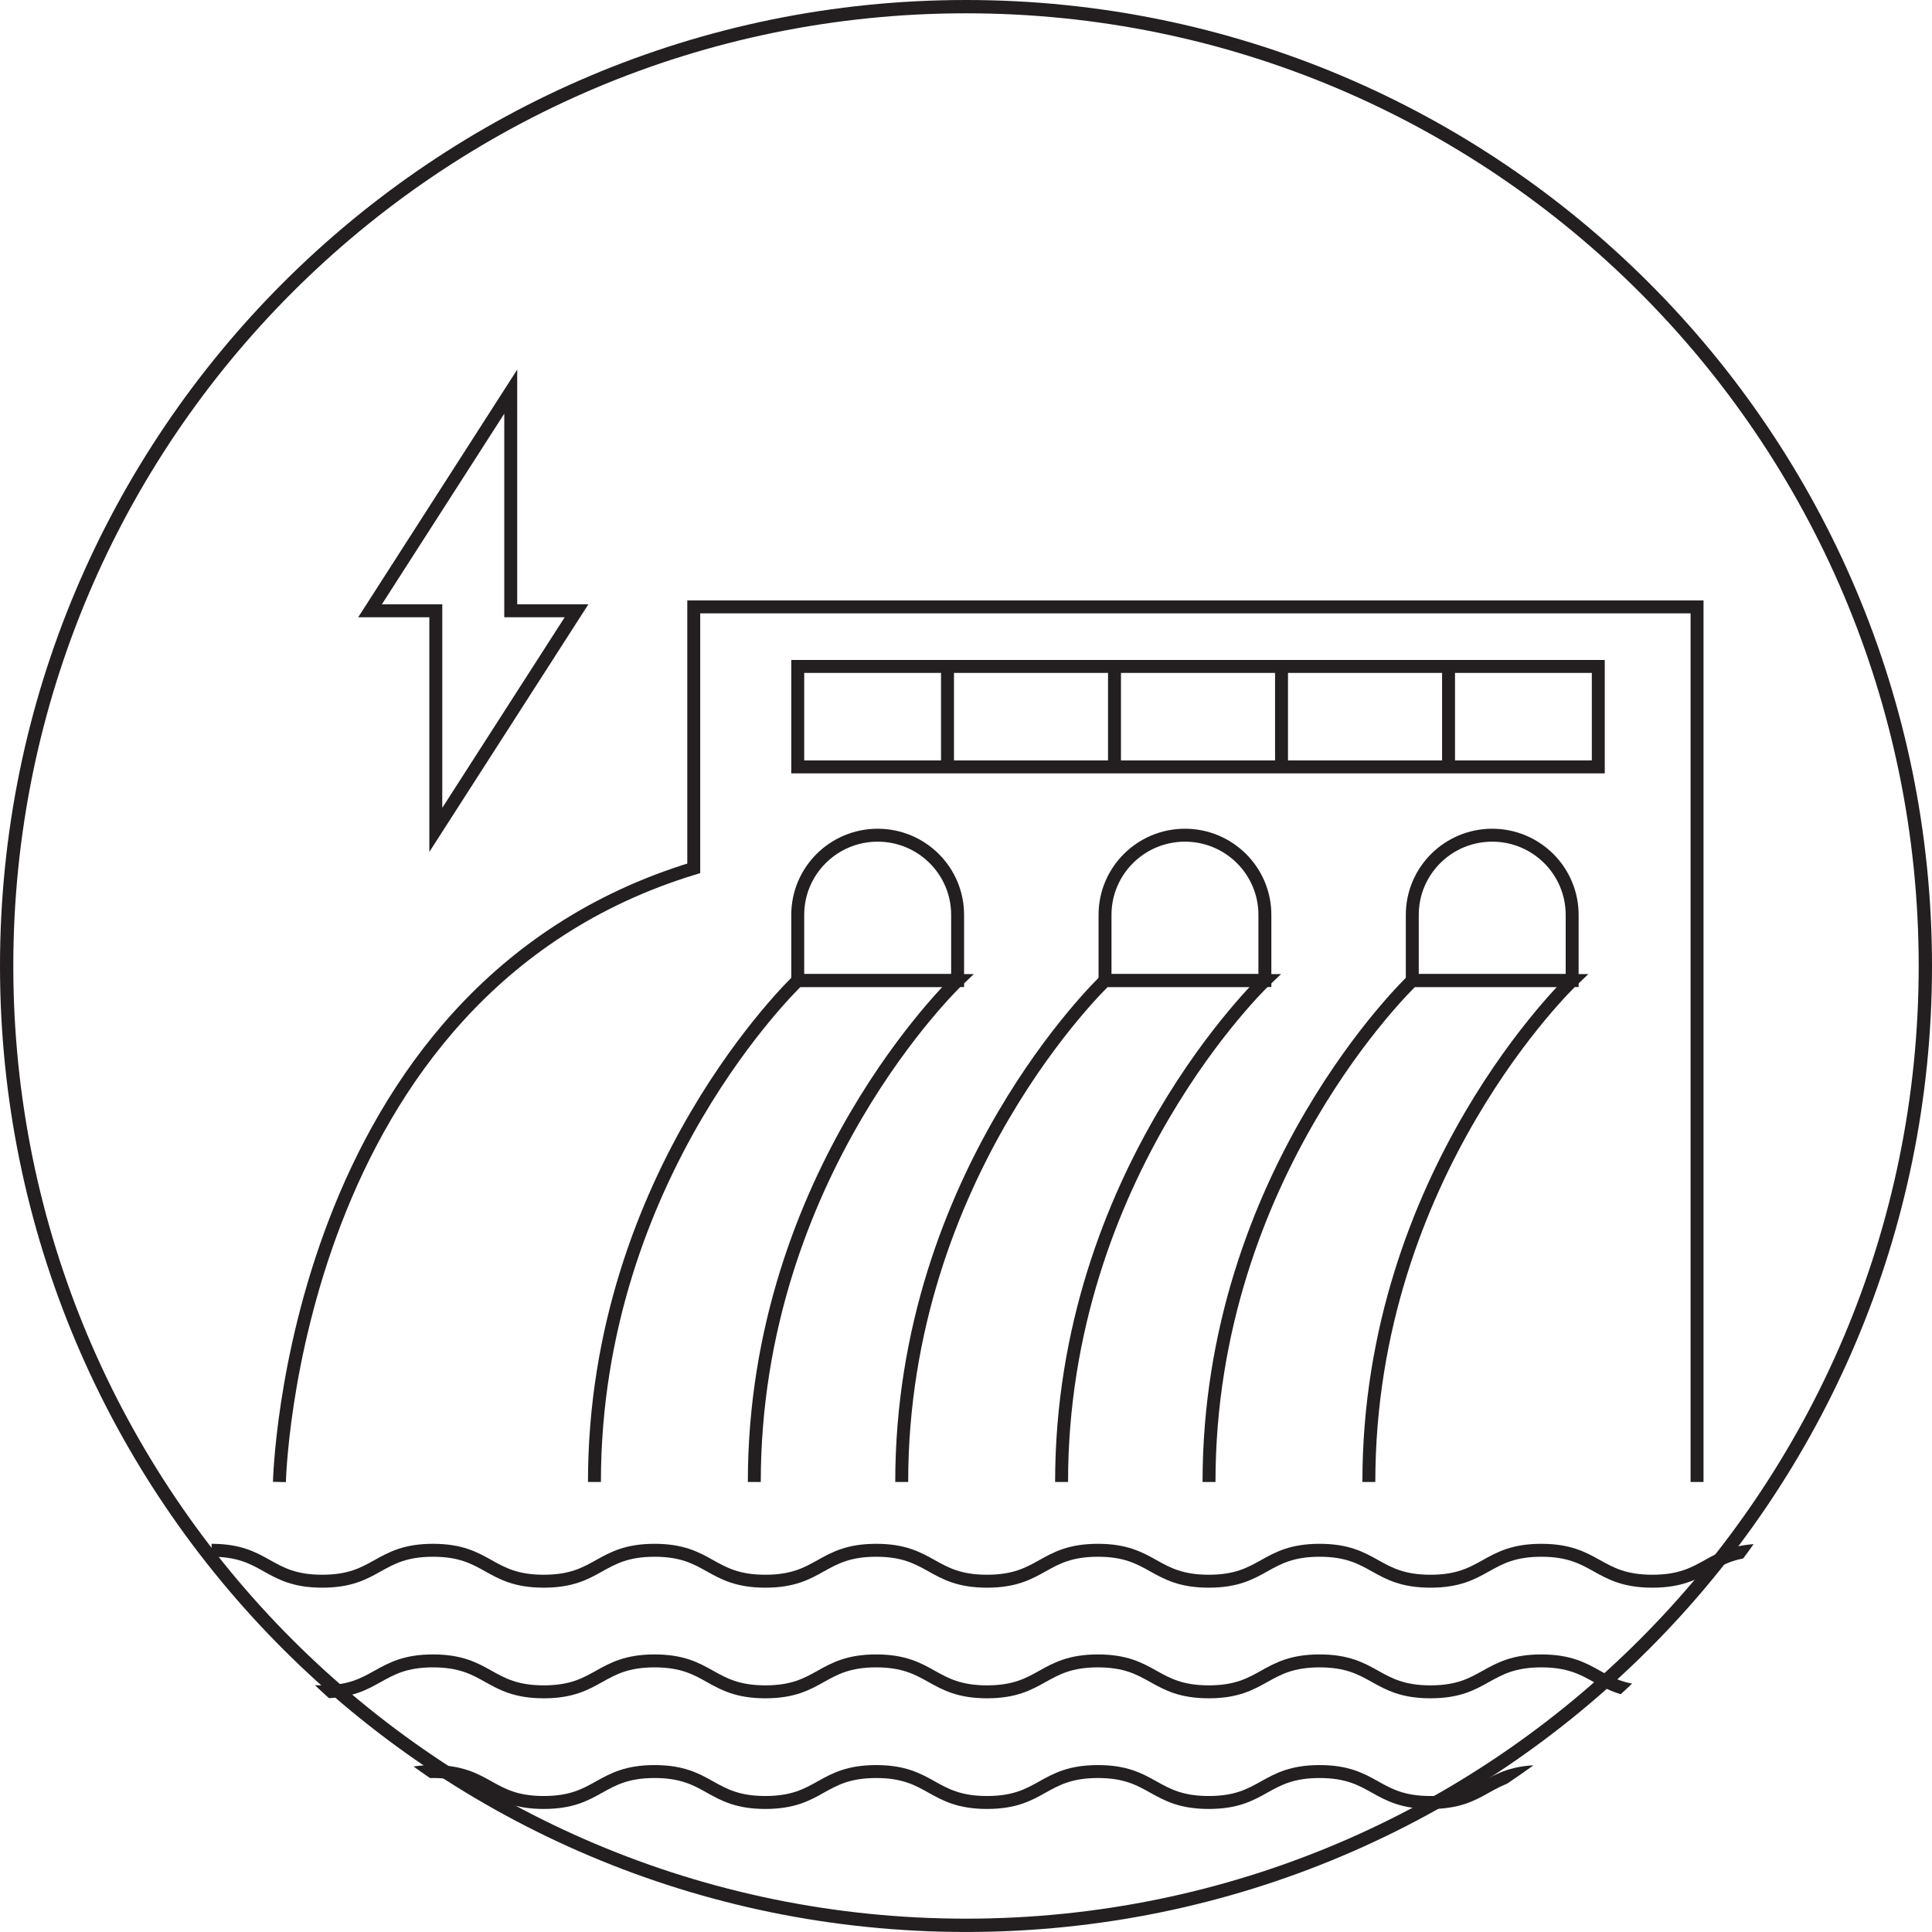
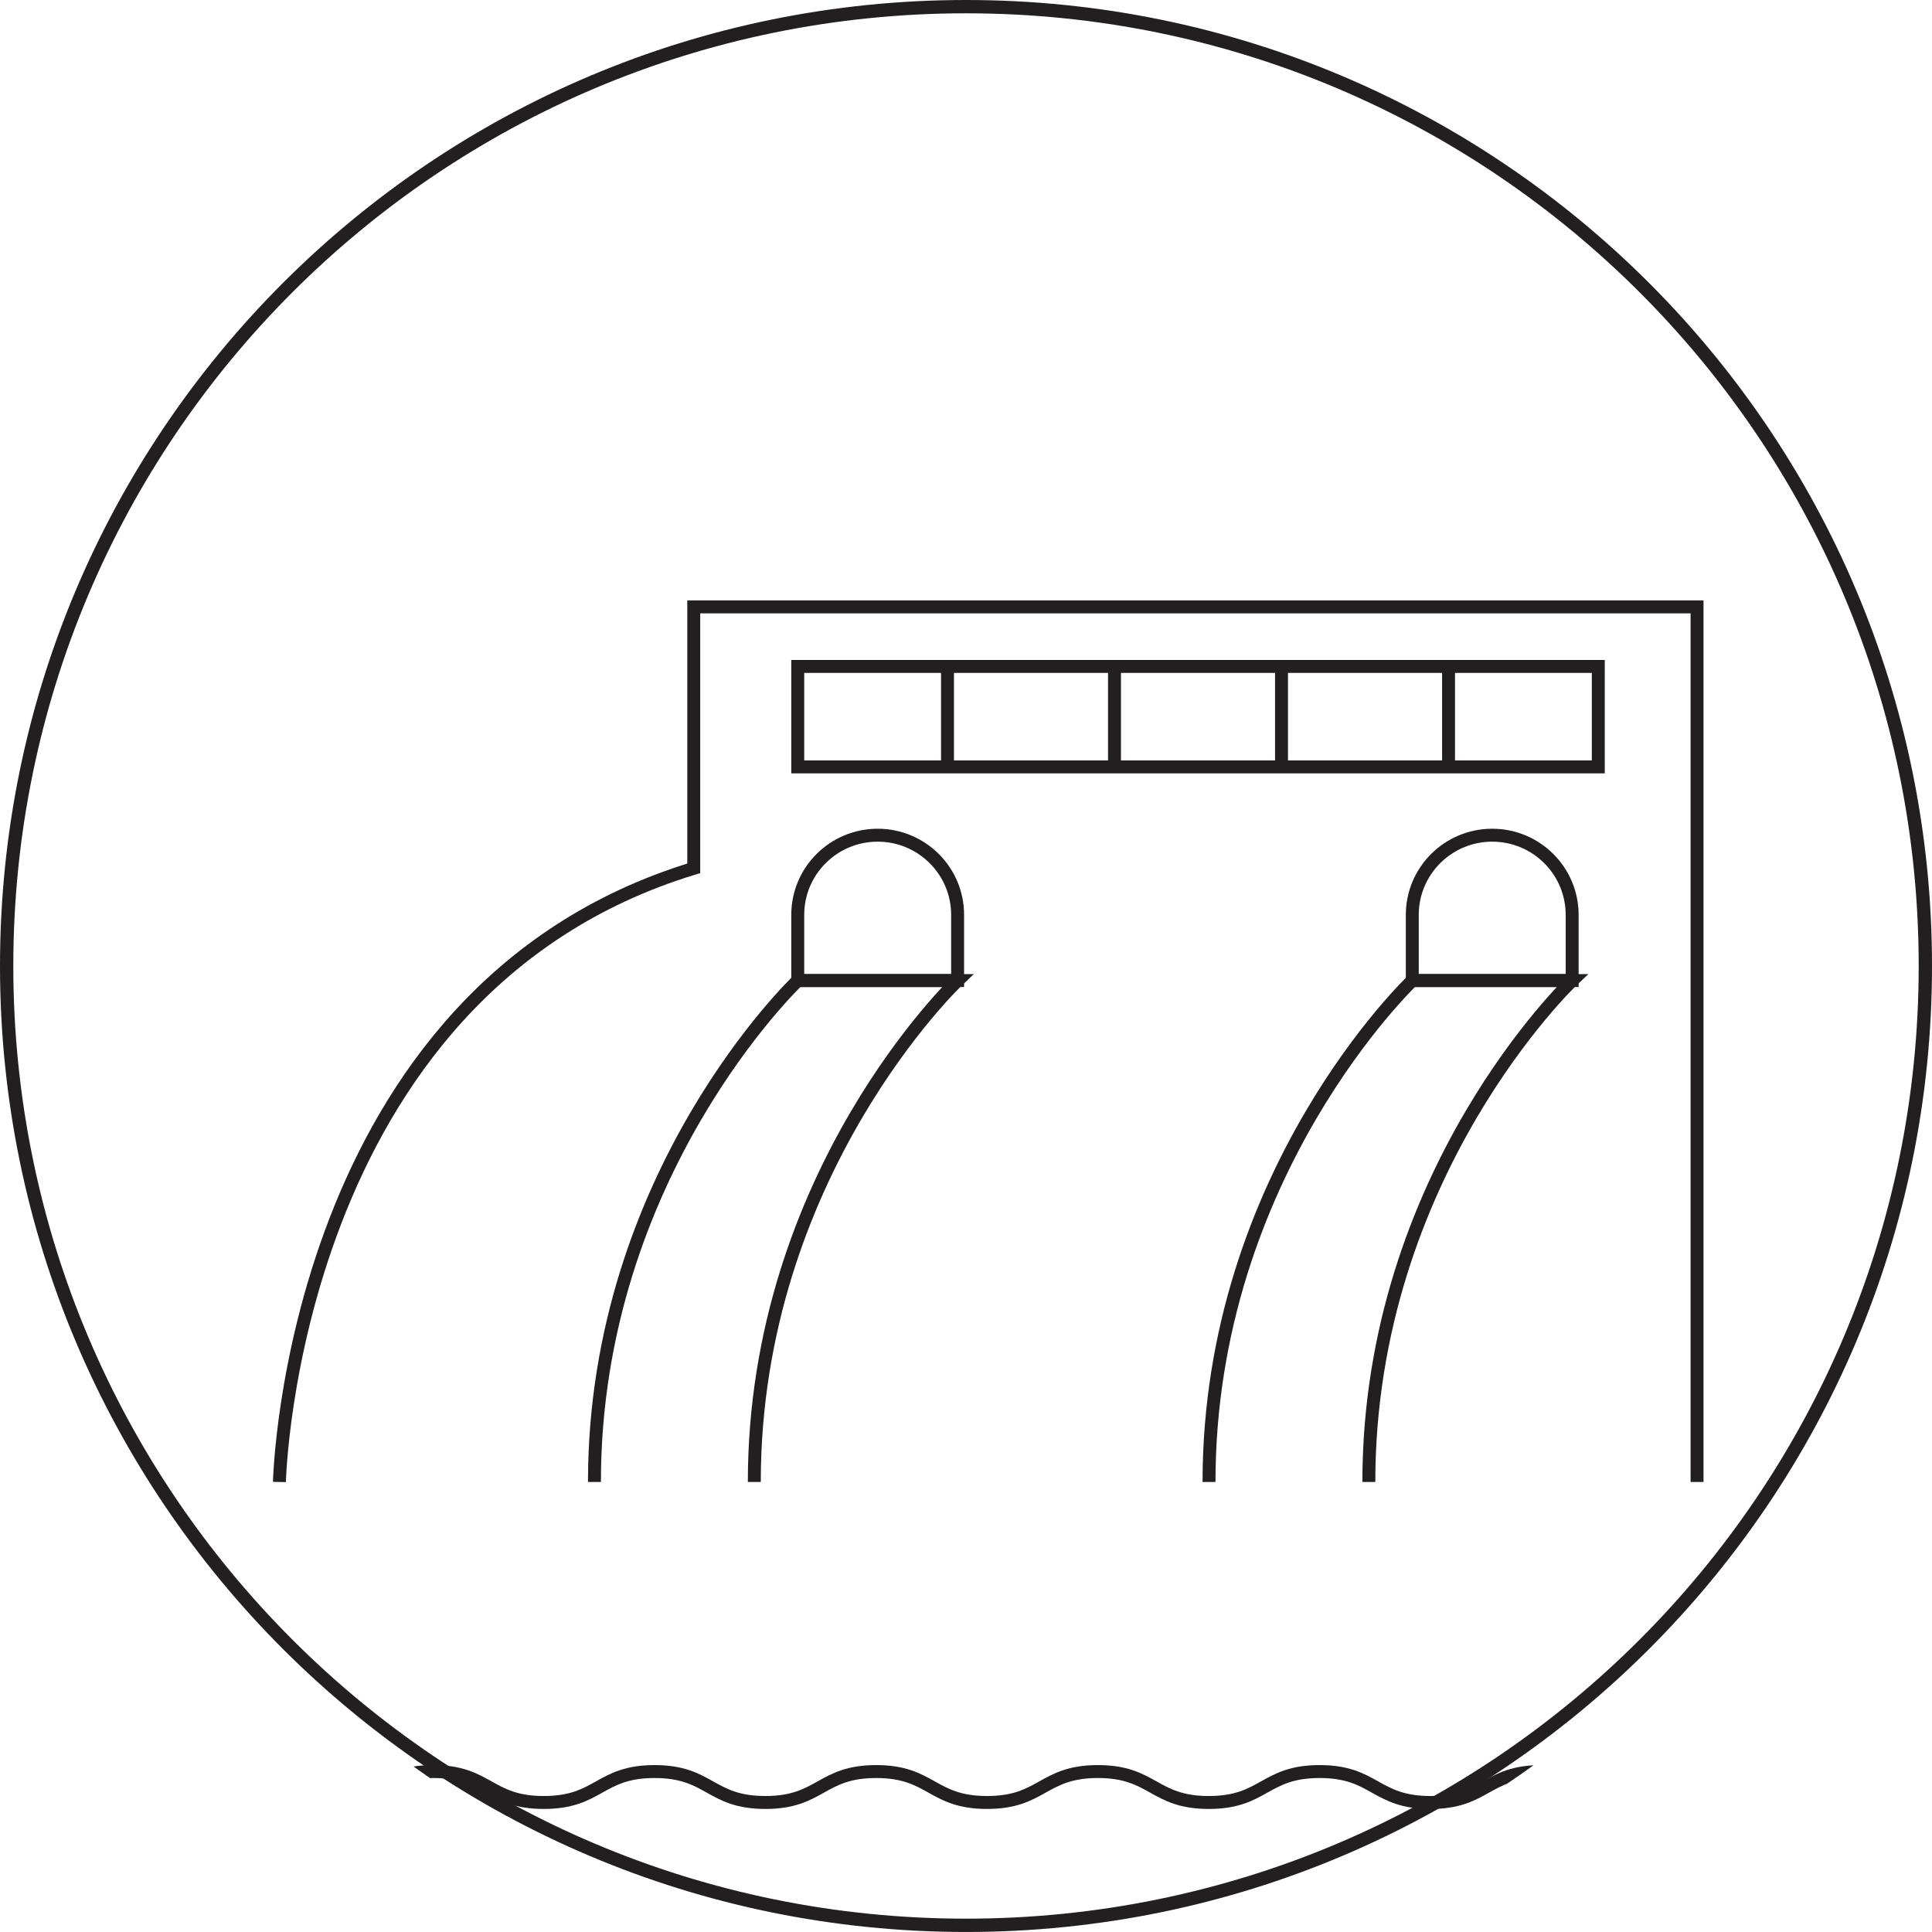
<svg xmlns="http://www.w3.org/2000/svg" xmlns:xlink="http://www.w3.org/1999/xlink" version="1.1" id="Layer_1" x="0px" y="0px" width="72.584px" height="72.583px" viewBox="0 0 72.584 72.583" enable-background="new 0 0 72.584 72.583" xml:space="preserve">
  <path fill="none" stroke="#231F20" stroke-width="0.5" stroke-miterlimit="10" d="M36.292,72.333L36.292,72.333  c-19.904,0-36.042-16.137-36.042-36.042C0.25,16.386,16.388,0.25,36.292,0.25c19.905,0,36.042,16.136,36.042,36.041  C72.334,56.196,56.197,72.333,36.292,72.333z" />
  <g>
    <defs>
      <path id="SVGID_1_" d="M0.502,37.077c0,19.904,16.136,36.041,36.041,36.041s36.041-16.137,36.041-36.041    c0-19.906-16.136-36.042-36.041-36.042S0.502,17.171,0.502,37.077" />
    </defs>
    <clipPath id="SVGID_2_">
      <use xlink:href="#SVGID_1_" overflow="visible" />
    </clipPath>
-     <polygon clip-path="url(#SVGID_2_)" fill="none" stroke="#231F20" stroke-width="0.486" stroke-miterlimit="10" points="   21.66,22.947 19.188,22.947 19.188,14.714 13.902,22.947 16.373,22.947 16.373,31.178  " />
    <path clip-path="url(#SVGID_2_)" fill="none" stroke="#231F20" stroke-width="0.486" stroke-miterlimit="10" d="M10.498,55.677   c0,0,0.407-18.441,15.566-23.055V22.8h37.693v32.876" />
    <rect x="29.971" y="25.038" clip-path="url(#SVGID_2_)" fill="none" stroke="#231F20" stroke-width="0.486" stroke-miterlimit="10" width="30.076" height="3.774" />
    <line clip-path="url(#SVGID_2_)" fill="none" stroke="#231F20" stroke-width="0.486" stroke-miterlimit="10" x1="35.597" y1="25.038" x2="35.597" y2="28.811" />
    <line clip-path="url(#SVGID_2_)" fill="none" stroke="#231F20" stroke-width="0.486" stroke-miterlimit="10" x1="41.871" y1="25.038" x2="41.871" y2="28.811" />
    <line clip-path="url(#SVGID_2_)" fill="none" stroke="#231F20" stroke-width="0.486" stroke-miterlimit="10" x1="48.146" y1="25.038" x2="48.146" y2="28.811" />
    <line clip-path="url(#SVGID_2_)" fill="none" stroke="#231F20" stroke-width="0.486" stroke-miterlimit="10" x1="54.421" y1="25.038" x2="54.421" y2="28.811" />
    <path clip-path="url(#SVGID_2_)" fill="none" stroke="#231F20" stroke-width="0.486" stroke-miterlimit="10" d="M32.974,31.378   c-1.658,0-3.003,1.34-3.003,2.992v2.468h6.006v-2.468C35.977,32.718,34.632,31.378,32.974,31.378z" />
    <path clip-path="url(#SVGID_2_)" fill="none" stroke="#231F20" stroke-width="0.486" stroke-miterlimit="10" d="M28.339,55.677   c0-11.592,7.638-18.838,7.638-18.838h-6.006c0,0-7.638,7.246-7.638,18.838" />
-     <path clip-path="url(#SVGID_2_)" fill="none" stroke="#231F20" stroke-width="0.486" stroke-miterlimit="10" d="M44.518,31.378   c-1.658,0-3.003,1.34-3.003,2.992v2.468h6.006v-2.468C47.521,32.718,46.176,31.378,44.518,31.378z" />
-     <path clip-path="url(#SVGID_2_)" fill="none" stroke="#231F20" stroke-width="0.486" stroke-miterlimit="10" d="M39.883,55.677   c0-11.592,7.638-18.838,7.638-18.838h-6.005c0,0-7.639,7.246-7.639,18.838" />
    <path clip-path="url(#SVGID_2_)" fill="none" stroke="#231F20" stroke-width="0.486" stroke-miterlimit="10" d="M56.062,31.378   c-1.658,0-3.003,1.34-3.003,2.992v2.468h6.006v-2.468C59.064,32.718,57.72,31.378,56.062,31.378z" />
    <path clip-path="url(#SVGID_2_)" fill="none" stroke="#231F20" stroke-width="0.486" stroke-miterlimit="10" d="M51.427,55.677   c0-11.592,7.638-18.838,7.638-18.838h-6.006c0,0-7.637,7.246-7.637,18.838" />
-     <path clip-path="url(#SVGID_2_)" fill="none" stroke="#231F20" stroke-width="0.486" stroke-miterlimit="10" d="M7.95,58.243   c2.078,0,2.078,1.162,4.156,1.162c2.082,0,2.082-1.162,4.163-1.162c2.08,0,2.08,1.162,4.16,1.162c2.081,0,2.081-1.162,4.163-1.162   c2.081,0,2.081,1.162,4.162,1.162c2.082,0,2.082-1.162,4.163-1.162c2.083,0,2.083,1.162,4.165,1.162   c2.083,0,2.083-1.162,4.166-1.162c2.082,0,2.082,1.162,4.165,1.162c2.082,0,2.082-1.162,4.164-1.162   c2.081,0,2.081,1.162,4.165,1.162c2.082,0,2.082-1.162,4.164-1.162c2.086,0,2.086,1.162,4.174,1.162   c2.086,0,2.086-1.162,4.172-1.162" />
-     <path clip-path="url(#SVGID_2_)" fill="none" stroke="#231F20" stroke-width="0.486" stroke-miterlimit="10" d="M7.95,62.399   c2.078,0,2.078,1.162,4.156,1.162c2.082,0,2.082-1.162,4.163-1.162c2.08,0,2.08,1.162,4.16,1.162c2.081,0,2.081-1.162,4.163-1.162   c2.081,0,2.081,1.162,4.162,1.162c2.082,0,2.082-1.162,4.163-1.162c2.083,0,2.083,1.162,4.165,1.162   c2.083,0,2.083-1.162,4.166-1.162c2.082,0,2.082,1.162,4.165,1.162c2.082,0,2.082-1.162,4.164-1.162   c2.081,0,2.081,1.162,4.165,1.162c2.082,0,2.082-1.162,4.164-1.162c2.086,0,2.086,1.162,4.174,1.162   c2.086,0,2.086-1.162,4.172-1.162" />
    <path clip-path="url(#SVGID_2_)" fill="none" stroke="#231F20" stroke-width="0.486" stroke-miterlimit="10" d="M7.95,66.556   c2.078,0,2.078,1.162,4.156,1.162c2.082,0,2.082-1.162,4.163-1.162c2.08,0,2.08,1.162,4.16,1.162c2.081,0,2.081-1.162,4.163-1.162   c2.081,0,2.081,1.162,4.162,1.162c2.082,0,2.082-1.162,4.163-1.162c2.083,0,2.083,1.162,4.165,1.162   c2.083,0,2.083-1.162,4.166-1.162c2.082,0,2.082,1.162,4.165,1.162c2.082,0,2.082-1.162,4.164-1.162   c2.081,0,2.081,1.162,4.165,1.162c2.082,0,2.082-1.162,4.164-1.162c2.086,0,2.086,1.162,4.174,1.162   c2.086,0,2.086-1.162,4.172-1.162" />
  </g>
</svg>